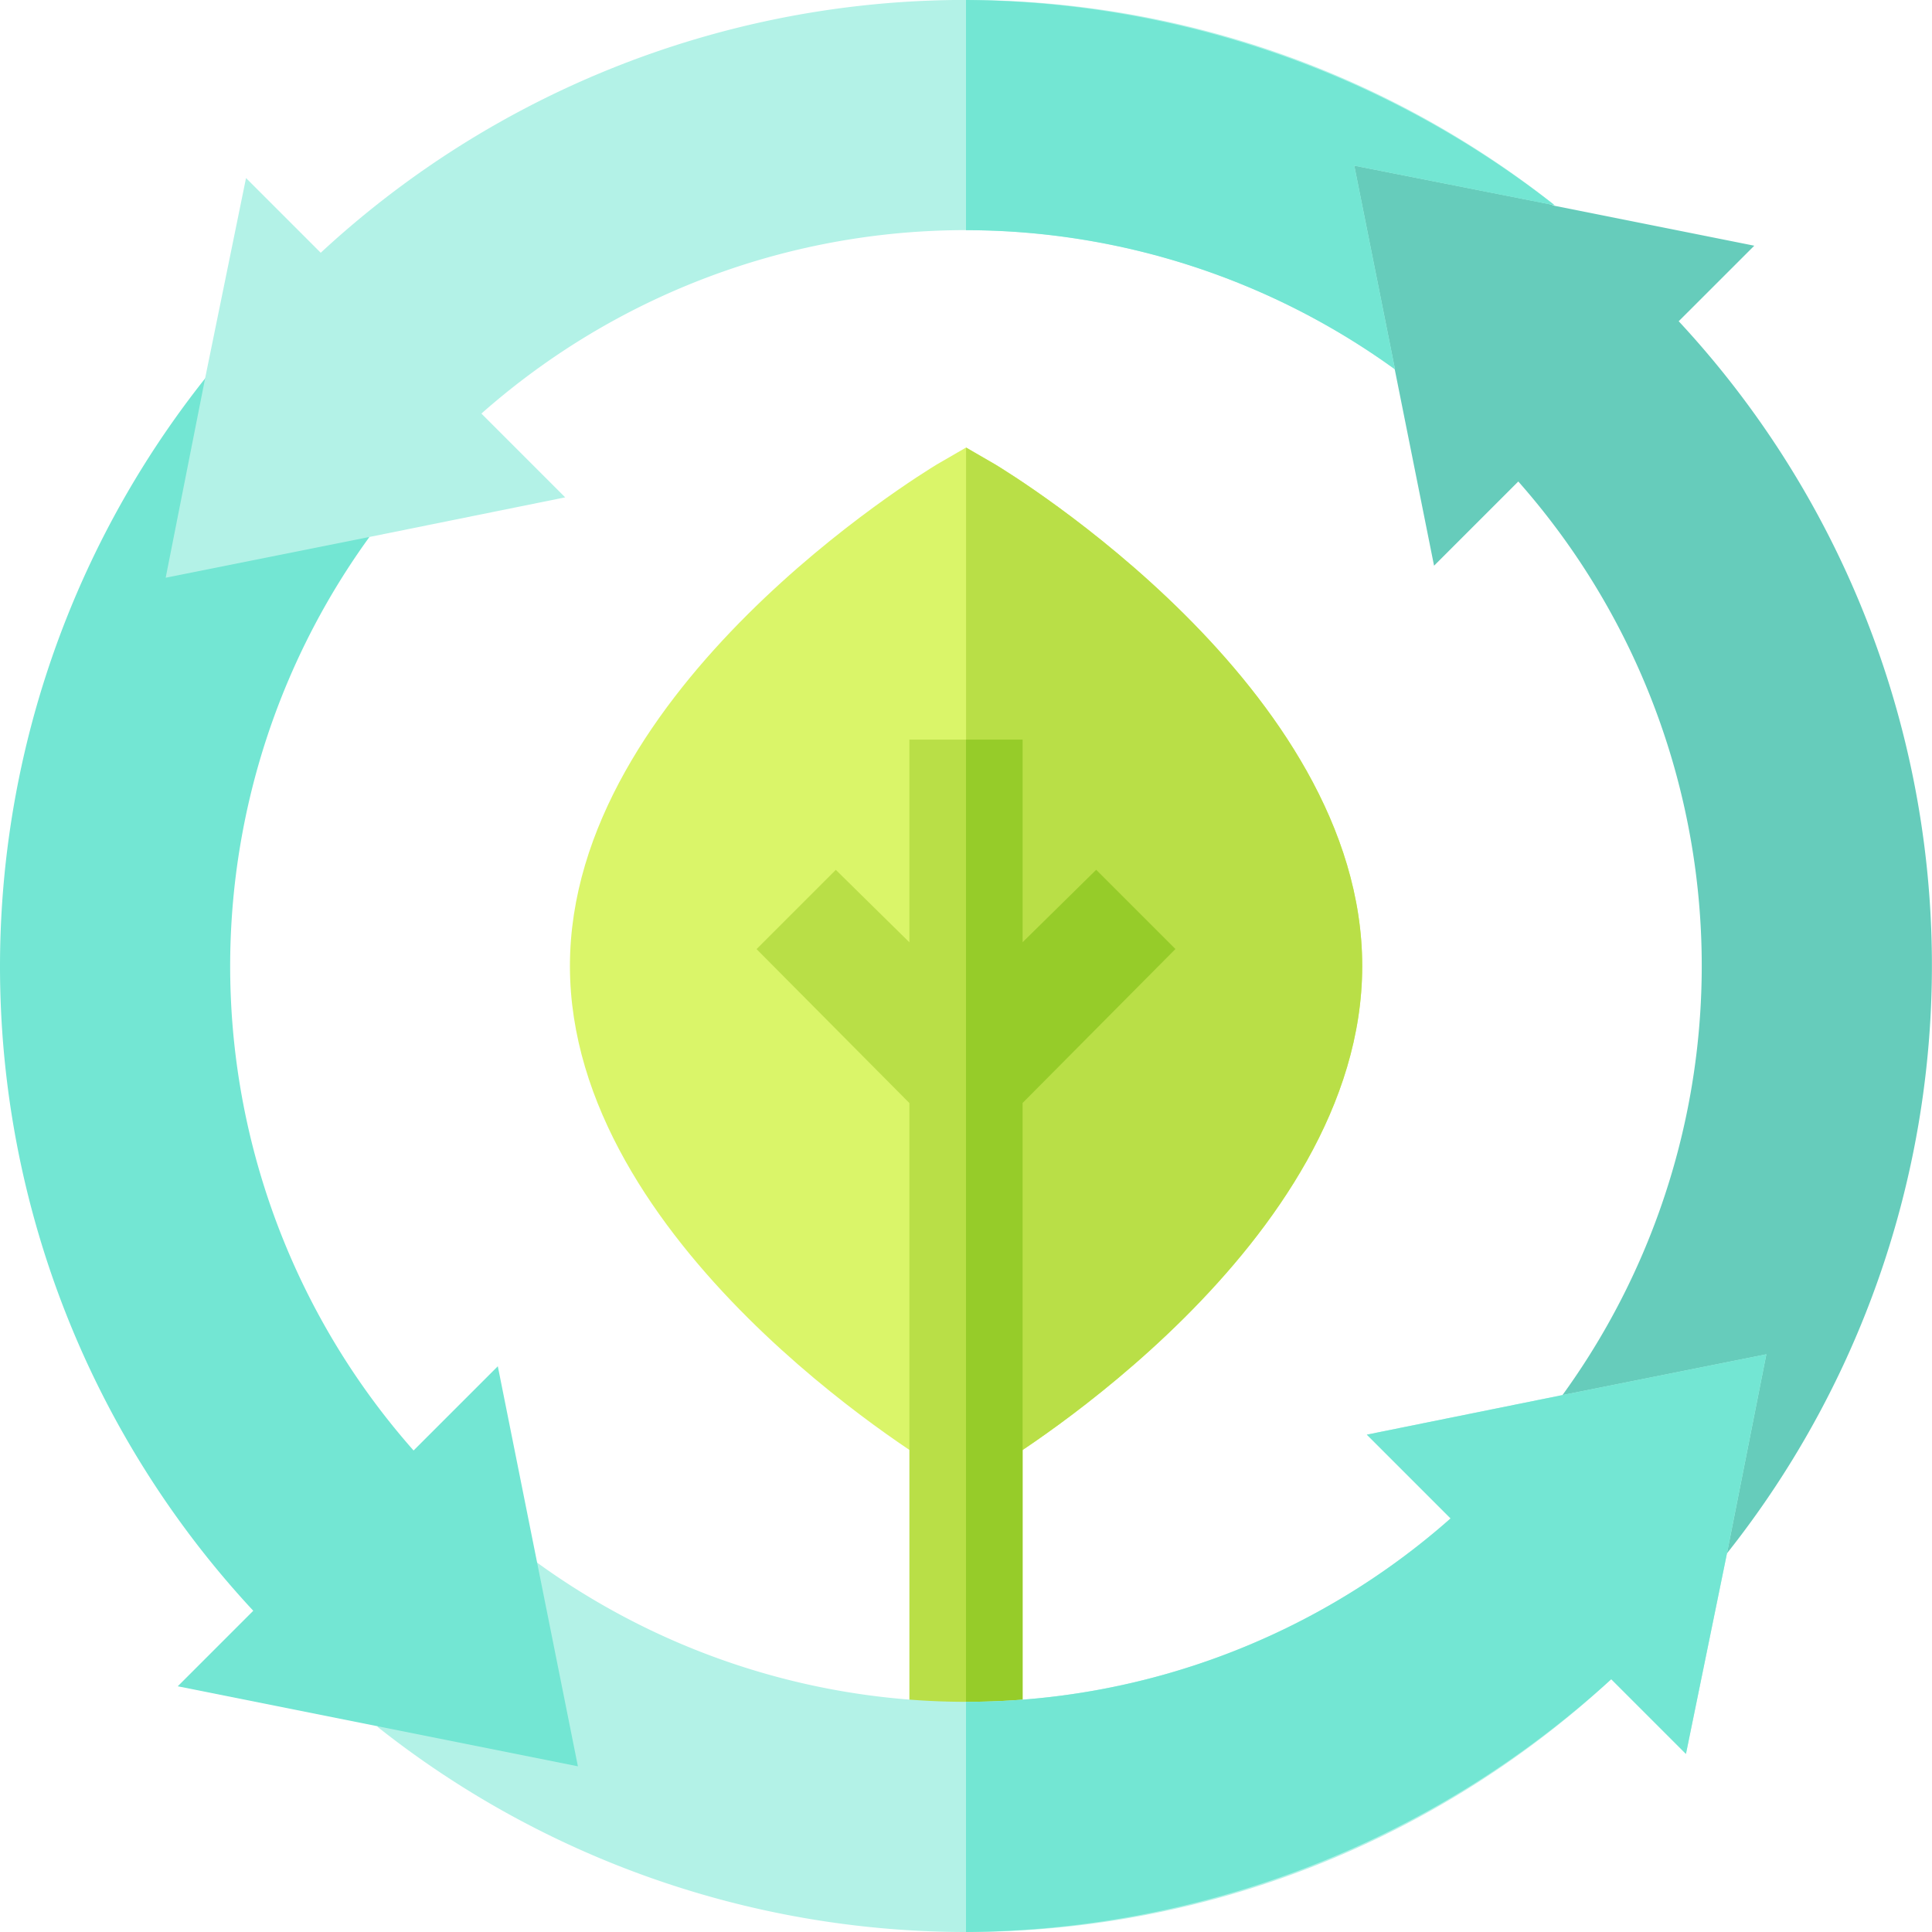
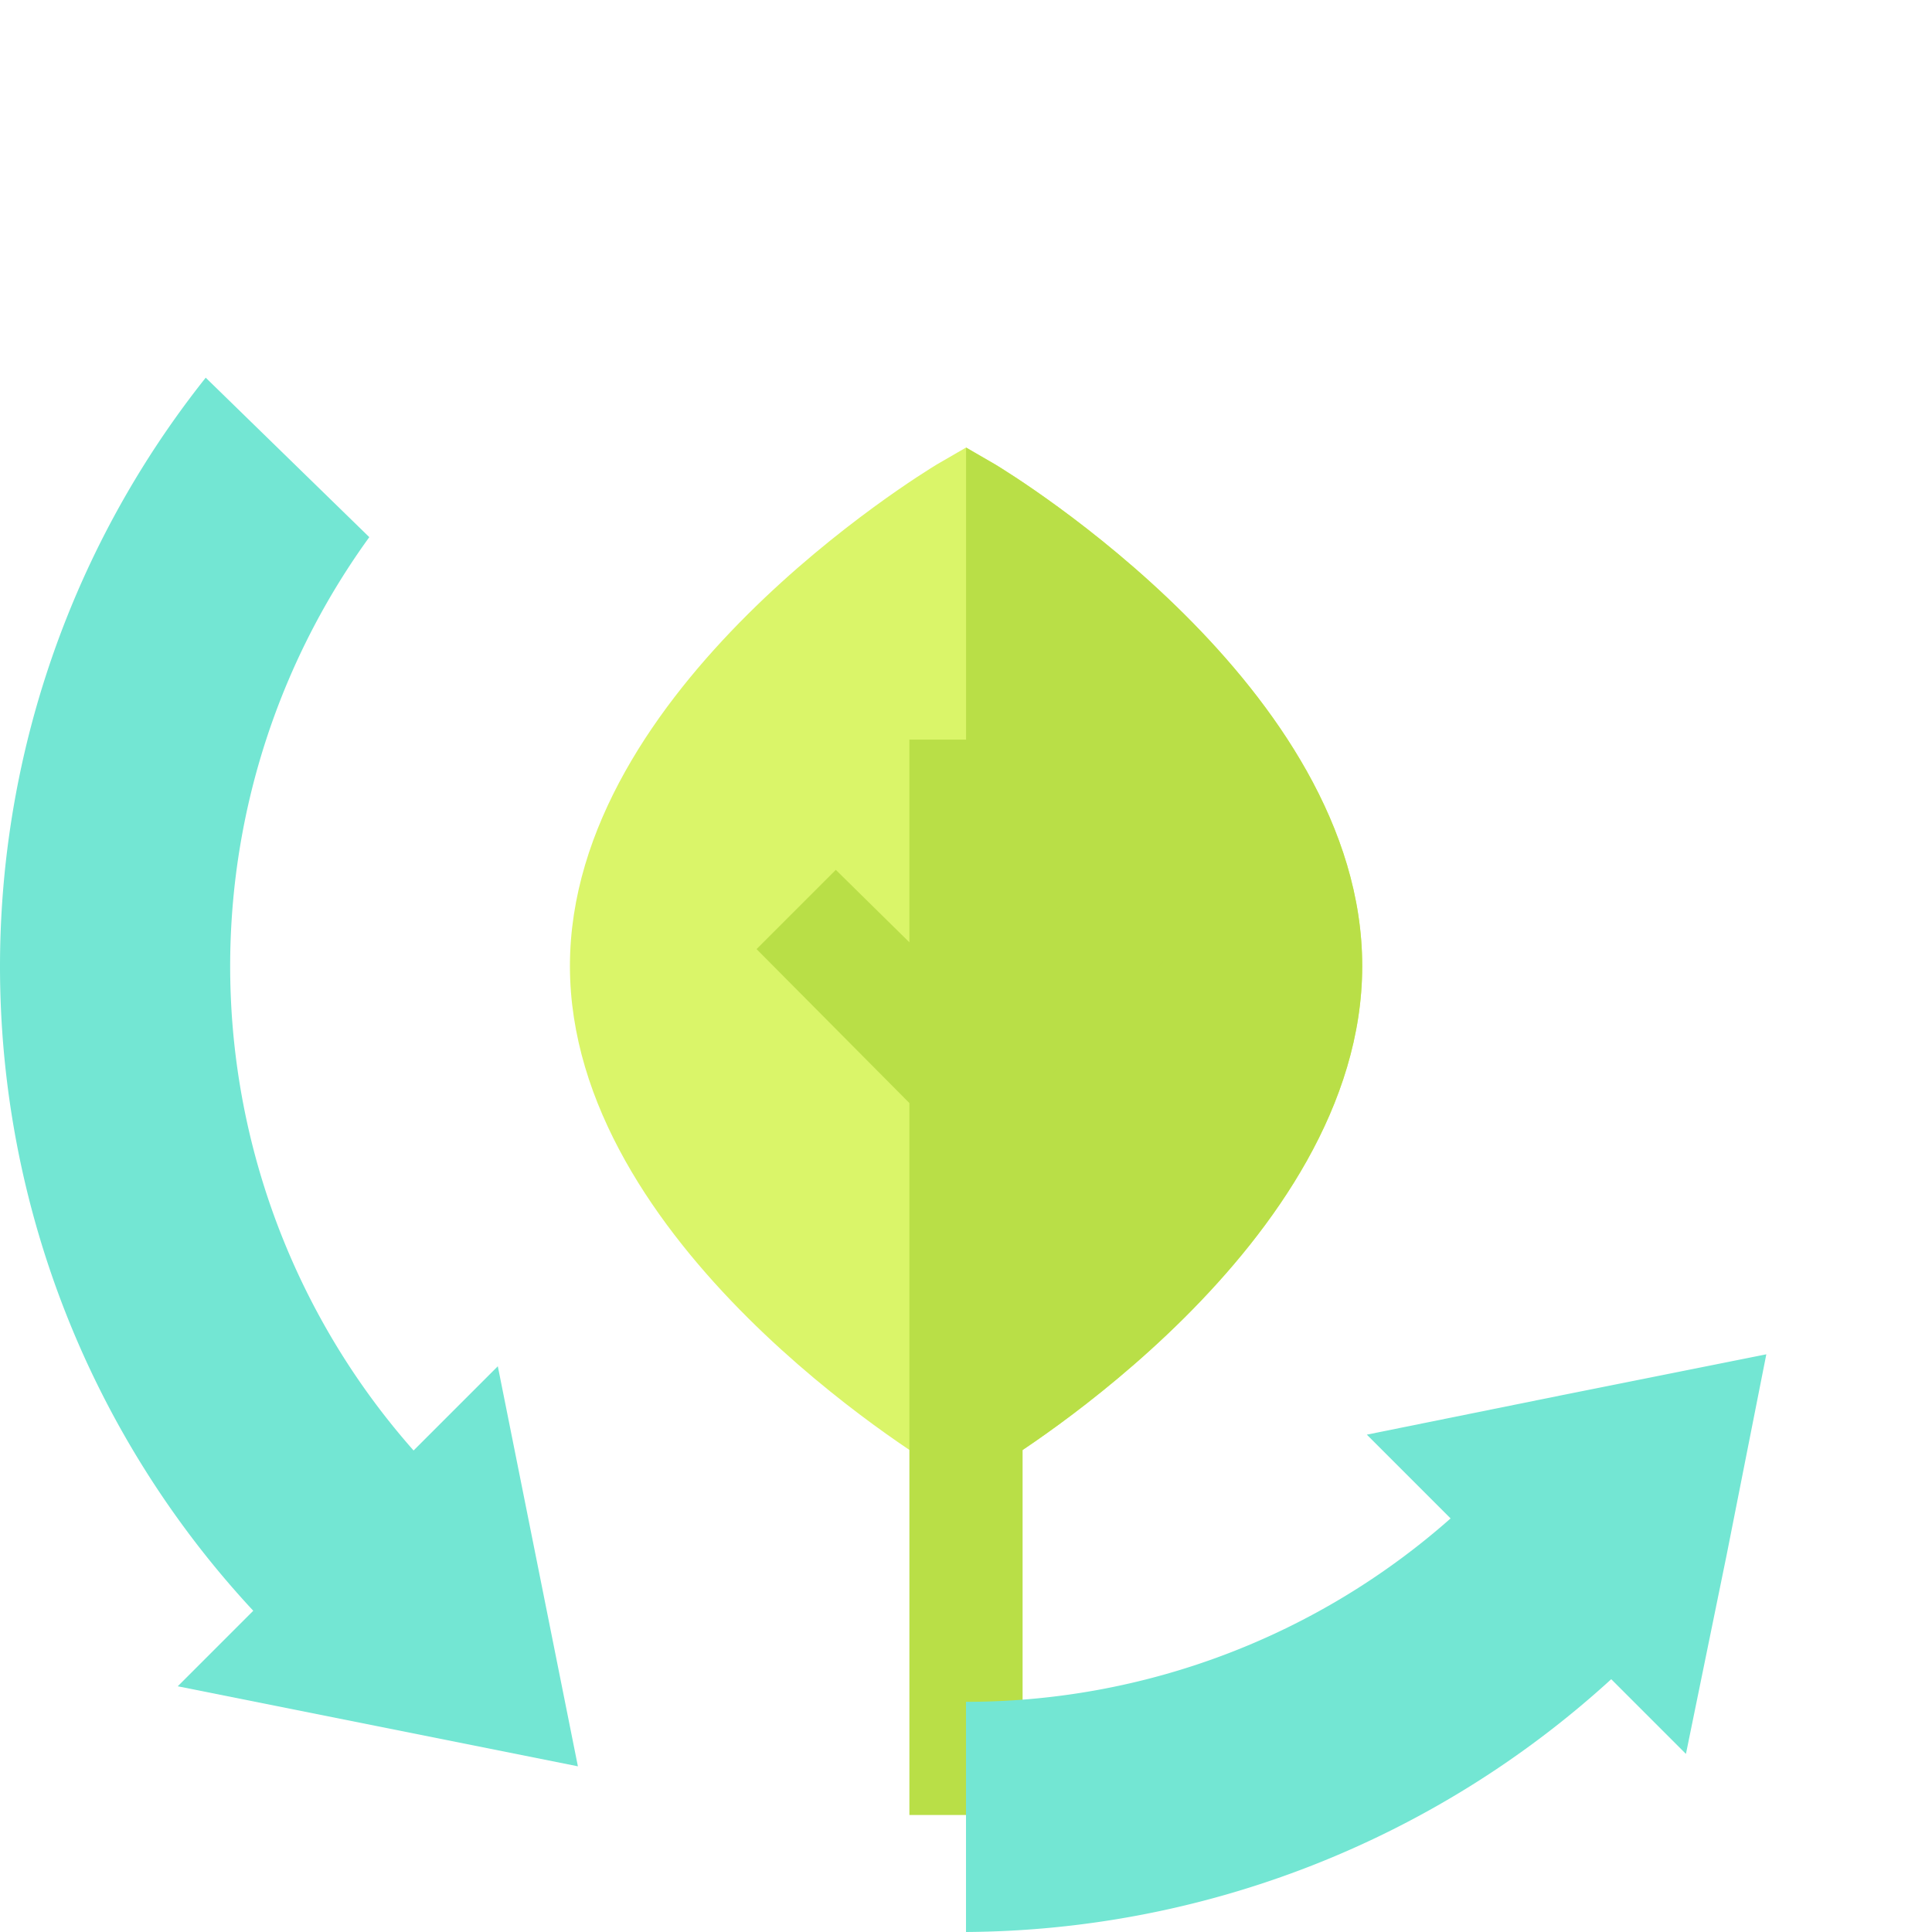
<svg xmlns="http://www.w3.org/2000/svg" width="105.252" height="105.252" viewBox="0 0 105.252 105.252">
  <defs>
    <clipPath id="clip-path">
      <rect width="105.252" height="105.252" fill="none" />
    </clipPath>
  </defs>
  <g id="Repeat_Grid_11" data-name="Repeat Grid 11" clip-path="url(#clip-path)">
    <g id="Group_174" data-name="Group 174" transform="translate(-601 -715.27)">
      <g id="bio" transform="translate(601 715.27)">
        <path id="Path_202" data-name="Path 202" d="M174.189,119.524l-1.6-.926-1.6.926c-.8.493-19.981,12.149-19.981,27.32s19.18,26.827,19.981,27.32l1.6.925,1.6-.925c.8-.493,19.981-12.149,19.981-27.32S174.99,120.017,174.189,119.524Zm0,0" transform="translate(-119.959 -94.217)" fill="#daf569" />
        <path id="Path_203" data-name="Path 203" d="M277.585,146.844c0,15.171-19.18,26.827-19.981,27.32l-1.6.925V118.6l1.6.926C258.405,120.017,277.585,131.672,277.585,146.844Zm0,0" transform="translate(-203.374 -94.217)" fill="#b9df47" />
        <path id="Path_204" data-name="Path 204" d="M223.318,207.409l-8.326,8.387v38.791h-6.167V215.8l-8.326-8.387,4.317-4.317,4.009,3.947V196h6.167v11.039L219,203.092Zm0,0" transform="translate(-159.283 -155.708)" fill="#b9df47" />
-         <path id="Path_205" data-name="Path 205" d="M267.409,207.409l-8.326,8.387v38.791H256V196h3.084v11.039l4.009-3.947Zm0,0" transform="translate(-203.374 -155.708)" fill="#96cc29" />
-         <path id="Path_206" data-name="Path 206" d="M364.628,40.462l4.114-4.112-10.9-2.179-13.987-5.265,5.3,14.177,2.142,10.7,4.589-4.588A39.829,39.829,0,0,1,358.3,98.956l8.909,8.689a51.53,51.53,0,0,0-2.586-67.182Zm0,0" transform="translate(-273.172 -22.964)" fill="#6cb" />
-         <path id="Path_207" data-name="Path 207" d="M175.671,358.9l-2.159,10.916-2.22,10.854-4.07-4.07A51.663,51.663,0,0,1,100,379.188l8.7-8.942a39.834,39.834,0,0,0,49.769-2.405l-4.564-4.564,10.67-2.158Zm0,0" transform="translate(-79.443 -285.12)" fill="#b3f2e7" />
        <path id="Path_208" data-name="Path 208" d="M299.6,358.9l-2.159,10.916-2.22,10.854-4.07-4.07A52.613,52.613,0,0,1,256,390.372v-12.54a39.792,39.792,0,0,0,26.4-9.991l-4.564-4.564,10.67-2.158Zm0,0" transform="translate(-203.374 -285.12)" fill="#73e6d3" />
        <path id="Path_209" data-name="Path 209" d="M29.262,164.656l-2.142-10.7-4.589,4.588a39.829,39.829,0,0,1-2.412-49.757L11.207,100.1a51.527,51.527,0,0,0,2.59,67.175L9.683,171.39l10.9,2.179,10.9,2.181Zm0,0" transform="translate(0 -79.524)" fill="#73e6d3" />
-         <path id="Path_210" data-name="Path 210" d="M108.653,9.024l2.22,11.1A39.836,39.836,0,0,0,61.1,22.531l4.564,4.564L55,29.253l-11.1,2.22,2.159-10.916L48.277,9.7l4.07,4.07a51.665,51.665,0,0,1,67.222-2.591Zm0,0" transform="translate(-34.874)" fill="#b3f2e7" />
-         <path id="Path_211" data-name="Path 211" d="M279.373,20.125A39.94,39.94,0,0,0,256,12.54V0a52.525,52.525,0,0,1,32.069,11.183L277.153,9.024Zm0,0" transform="translate(-203.374)" fill="#73e6d3" />
      </g>
    </g>
  </g>
</svg>